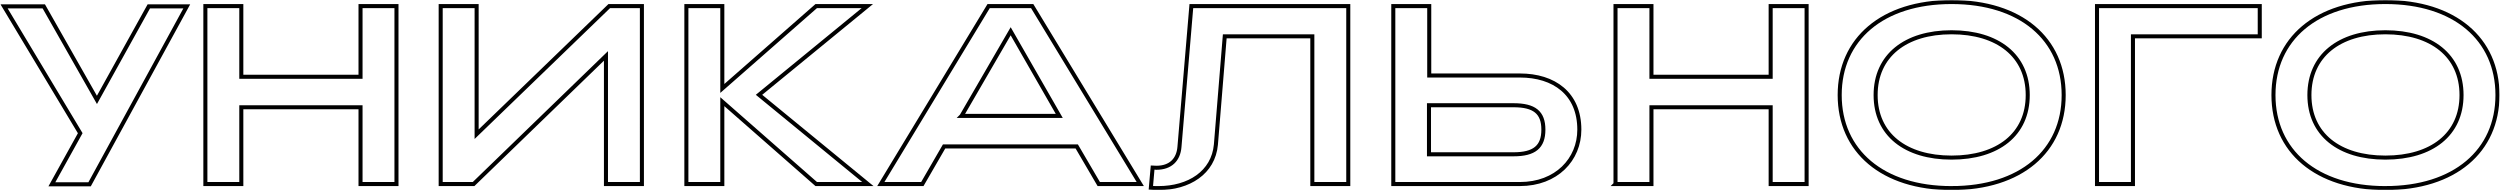
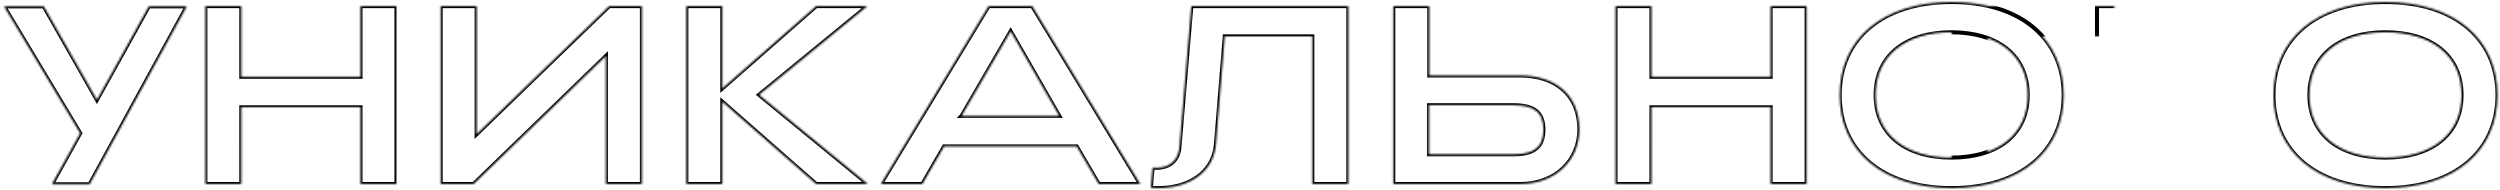
<svg xmlns="http://www.w3.org/2000/svg" width="1236" height="94" fill="none">
  <mask id="path-1-outside-1_3_12" maskUnits="userSpaceOnUse" x="0" y="0" width="1236" height="94" fill="#000">
-     <path fill="#fff" d="M0 0h1236v94H0z" />
-     <path d="M25.65 91.115h18.646L92.348 3.137h-18.77L47.925 49.388 21.646 3.137H2l37.666 62.716-14.015 25.262zm75.886-.125h17.769V53.032h58.94v37.956h17.769V3.011h-17.769v34.94h-58.94V3.01h-17.769v87.978zm215.821 0V3.01h-16.143l-65.571 63.345V3.011h-17.769v87.978h16.267l65.447-63.344v63.344h17.769zm21.987 0h17.769V50.267l46.426 40.721h25.528l-53.809-44.115L428.816 3.01h-25.277l-46.426 40.721V3.011h-17.769v87.978zm96.135 0h20.522l10.762-18.602h65.571l10.887 18.601h20.522L510.31 3.011h-21.523l-53.308 87.978zm39.918-33.684l24.277-41.852L523.7 57.306h-48.303zM572.734 93c15.016 0 27.154-7.667 28.406-21.492l4.379-53.54h43.298v73.021h17.769V3.011h-77.585l-5.881 69.628c-.5 6.285-4.38 10.306-11.387 10.306-.626 0-1.252-.125-1.877-.125l-.876 10.054c1.376.126 2.502.126 3.754.126zM688.846 3.01v87.98h62.568c18.144 0 29.407-12.192 29.407-26.897 0-17.847-12.514-26.77-29.407-26.77h-44.799V3.01h-17.769zm17.644 49.017h41.795c10.261 0 14.766 3.52 14.766 12.066 0 8.546-4.505 12.191-14.766 12.191H706.49V52.027zm92.216 38.963h17.77V53.032h58.939v37.956h17.769V3.011h-17.769v34.94h-58.939V3.01h-17.77v87.978zM964.848 93c34.288 0 55.432-18.35 55.432-46S999.136 1 964.848 1c-34.162 0-55.31 18.35-55.31 46s21.148 46 55.31 46zm0-15.082c-22.775 0-37.541-11.437-37.541-30.918 0-19.48 14.766-31.044 37.541-31.044 22.9 0 37.662 11.563 37.662 31.044 0 19.48-14.762 30.918-37.662 30.918zm71.912 13.072h17.77V17.966h62.69V3.011h-80.46v87.978zM1179.32 93c34.28 0 55.43-18.35 55.43-46s-21.15-46-55.43-46C1145.15 1 1124 19.35 1124 47s21.15 46 55.32 46zm0-15.082c-22.78 0-37.55-11.437-37.55-30.918 0-19.48 14.77-31.044 37.55-31.044 22.9 0 37.66 11.563 37.66 31.044 0 19.48-14.76 30.918-37.66 30.918z" />
+     <path d="M25.65 91.115h18.646L92.348 3.137h-18.77L47.925 49.388 21.646 3.137H2l37.666 62.716-14.015 25.262zm75.886-.125h17.769V53.032h58.94v37.956h17.769V3.011h-17.769v34.94h-58.94V3.01h-17.769v87.978zm215.821 0V3.01h-16.143l-65.571 63.345V3.011h-17.769v87.978h16.267l65.447-63.344v63.344h17.769zm21.987 0h17.769V50.267l46.426 40.721h25.528l-53.809-44.115L428.816 3.01h-25.277l-46.426 40.721V3.011h-17.769v87.978zm96.135 0h20.522l10.762-18.602h65.571l10.887 18.601h20.522L510.31 3.011h-21.523l-53.308 87.978zm39.918-33.684l24.277-41.852L523.7 57.306h-48.303zM572.734 93c15.016 0 27.154-7.667 28.406-21.492l4.379-53.54h43.298v73.021h17.769V3.011h-77.585l-5.881 69.628c-.5 6.285-4.38 10.306-11.387 10.306-.626 0-1.252-.125-1.877-.125l-.876 10.054c1.376.126 2.502.126 3.754.126zM688.846 3.01v87.98h62.568c18.144 0 29.407-12.192 29.407-26.897 0-17.847-12.514-26.77-29.407-26.77h-44.799V3.01h-17.769zm17.644 49.017h41.795c10.261 0 14.766 3.52 14.766 12.066 0 8.546-4.505 12.191-14.766 12.191H706.49V52.027zm92.216 38.963h17.77V53.032h58.939v37.956h17.769V3.011h-17.769v34.94h-58.939V3.01h-17.77v87.978zM964.848 93c34.288 0 55.432-18.35 55.432-46S999.136 1 964.848 1c-34.162 0-55.31 18.35-55.31 46s21.148 46 55.31 46zm0-15.082c-22.775 0-37.541-11.437-37.541-30.918 0-19.48 14.766-31.044 37.541-31.044 22.9 0 37.662 11.563 37.662 31.044 0 19.48-14.762 30.918-37.662 30.918zh17.77V17.966h62.69V3.011h-80.46v87.978zM1179.32 93c34.28 0 55.43-18.35 55.43-46s-21.15-46-55.43-46C1145.15 1 1124 19.35 1124 47s21.15 46 55.32 46zm0-15.082c-22.78 0-37.55-11.437-37.55-30.918 0-19.48 14.77-31.044 37.55-31.044 22.9 0 37.66 11.563 37.66 31.044 0 19.48-14.76 30.918-37.66 30.918z" />
  </mask>
  <path d="M25.65 91.115h18.646L92.348 3.137h-18.77L47.925 49.388 21.646 3.137H2l37.666 62.716-14.015 25.262zm75.886-.125h17.769V53.032h58.94v37.956h17.769V3.011h-17.769v34.94h-58.94V3.01h-17.769v87.978zm215.821 0V3.01h-16.143l-65.571 63.345V3.011h-17.769v87.978h16.267l65.447-63.344v63.344h17.769zm21.987 0h17.769V50.267l46.426 40.721h25.528l-53.809-44.115L428.816 3.01h-25.277l-46.426 40.721V3.011h-17.769v87.978zm96.135 0h20.522l10.762-18.602h65.571l10.887 18.601h20.522L510.31 3.011h-21.523l-53.308 87.978zm39.918-33.684l24.277-41.852L523.7 57.306h-48.303zM572.734 93c15.016 0 27.154-7.667 28.406-21.492l4.379-53.54h43.298v73.021h17.769V3.011h-77.585l-5.881 69.628c-.5 6.285-4.38 10.306-11.387 10.306-.626 0-1.252-.125-1.877-.125l-.876 10.054c1.376.126 2.502.126 3.754.126zM688.846 3.01v87.98h62.568c18.144 0 29.407-12.192 29.407-26.897 0-17.847-12.514-26.77-29.407-26.77h-44.799V3.01h-17.769zm17.644 49.017h41.795c10.261 0 14.766 3.52 14.766 12.066 0 8.546-4.505 12.191-14.766 12.191H706.49V52.027zm92.216 38.963h17.77V53.032h58.939v37.956h17.769V3.011h-17.769v34.94h-58.939V3.01h-17.77v87.978zM964.848 93c34.288 0 55.432-18.35 55.432-46S999.136 1 964.848 1c-34.162 0-55.31 18.35-55.31 46s21.148 46 55.31 46zm0-15.082c-22.775 0-37.541-11.437-37.541-30.918 0-19.48 14.766-31.044 37.541-31.044 22.9 0 37.662 11.563 37.662 31.044 0 19.48-14.762 30.918-37.662 30.918zm71.912 13.072h17.77V17.966h62.69V3.011h-80.46v87.978zM1179.32 93c34.28 0 55.43-18.35 55.43-46s-21.15-46-55.43-46C1145.15 1 1124 19.35 1124 47s21.15 46 55.32 46zm0-15.082c-22.78 0-37.55-11.437-37.55-30.918 0-19.48 14.77-31.044 37.55-31.044 22.9 0 37.66 11.563 37.66 31.044 0 19.48-14.76 30.918-37.66 30.918z" stroke="#000" stroke-width="2" mask="url(#path-1-outside-1_3_12)" />
</svg>